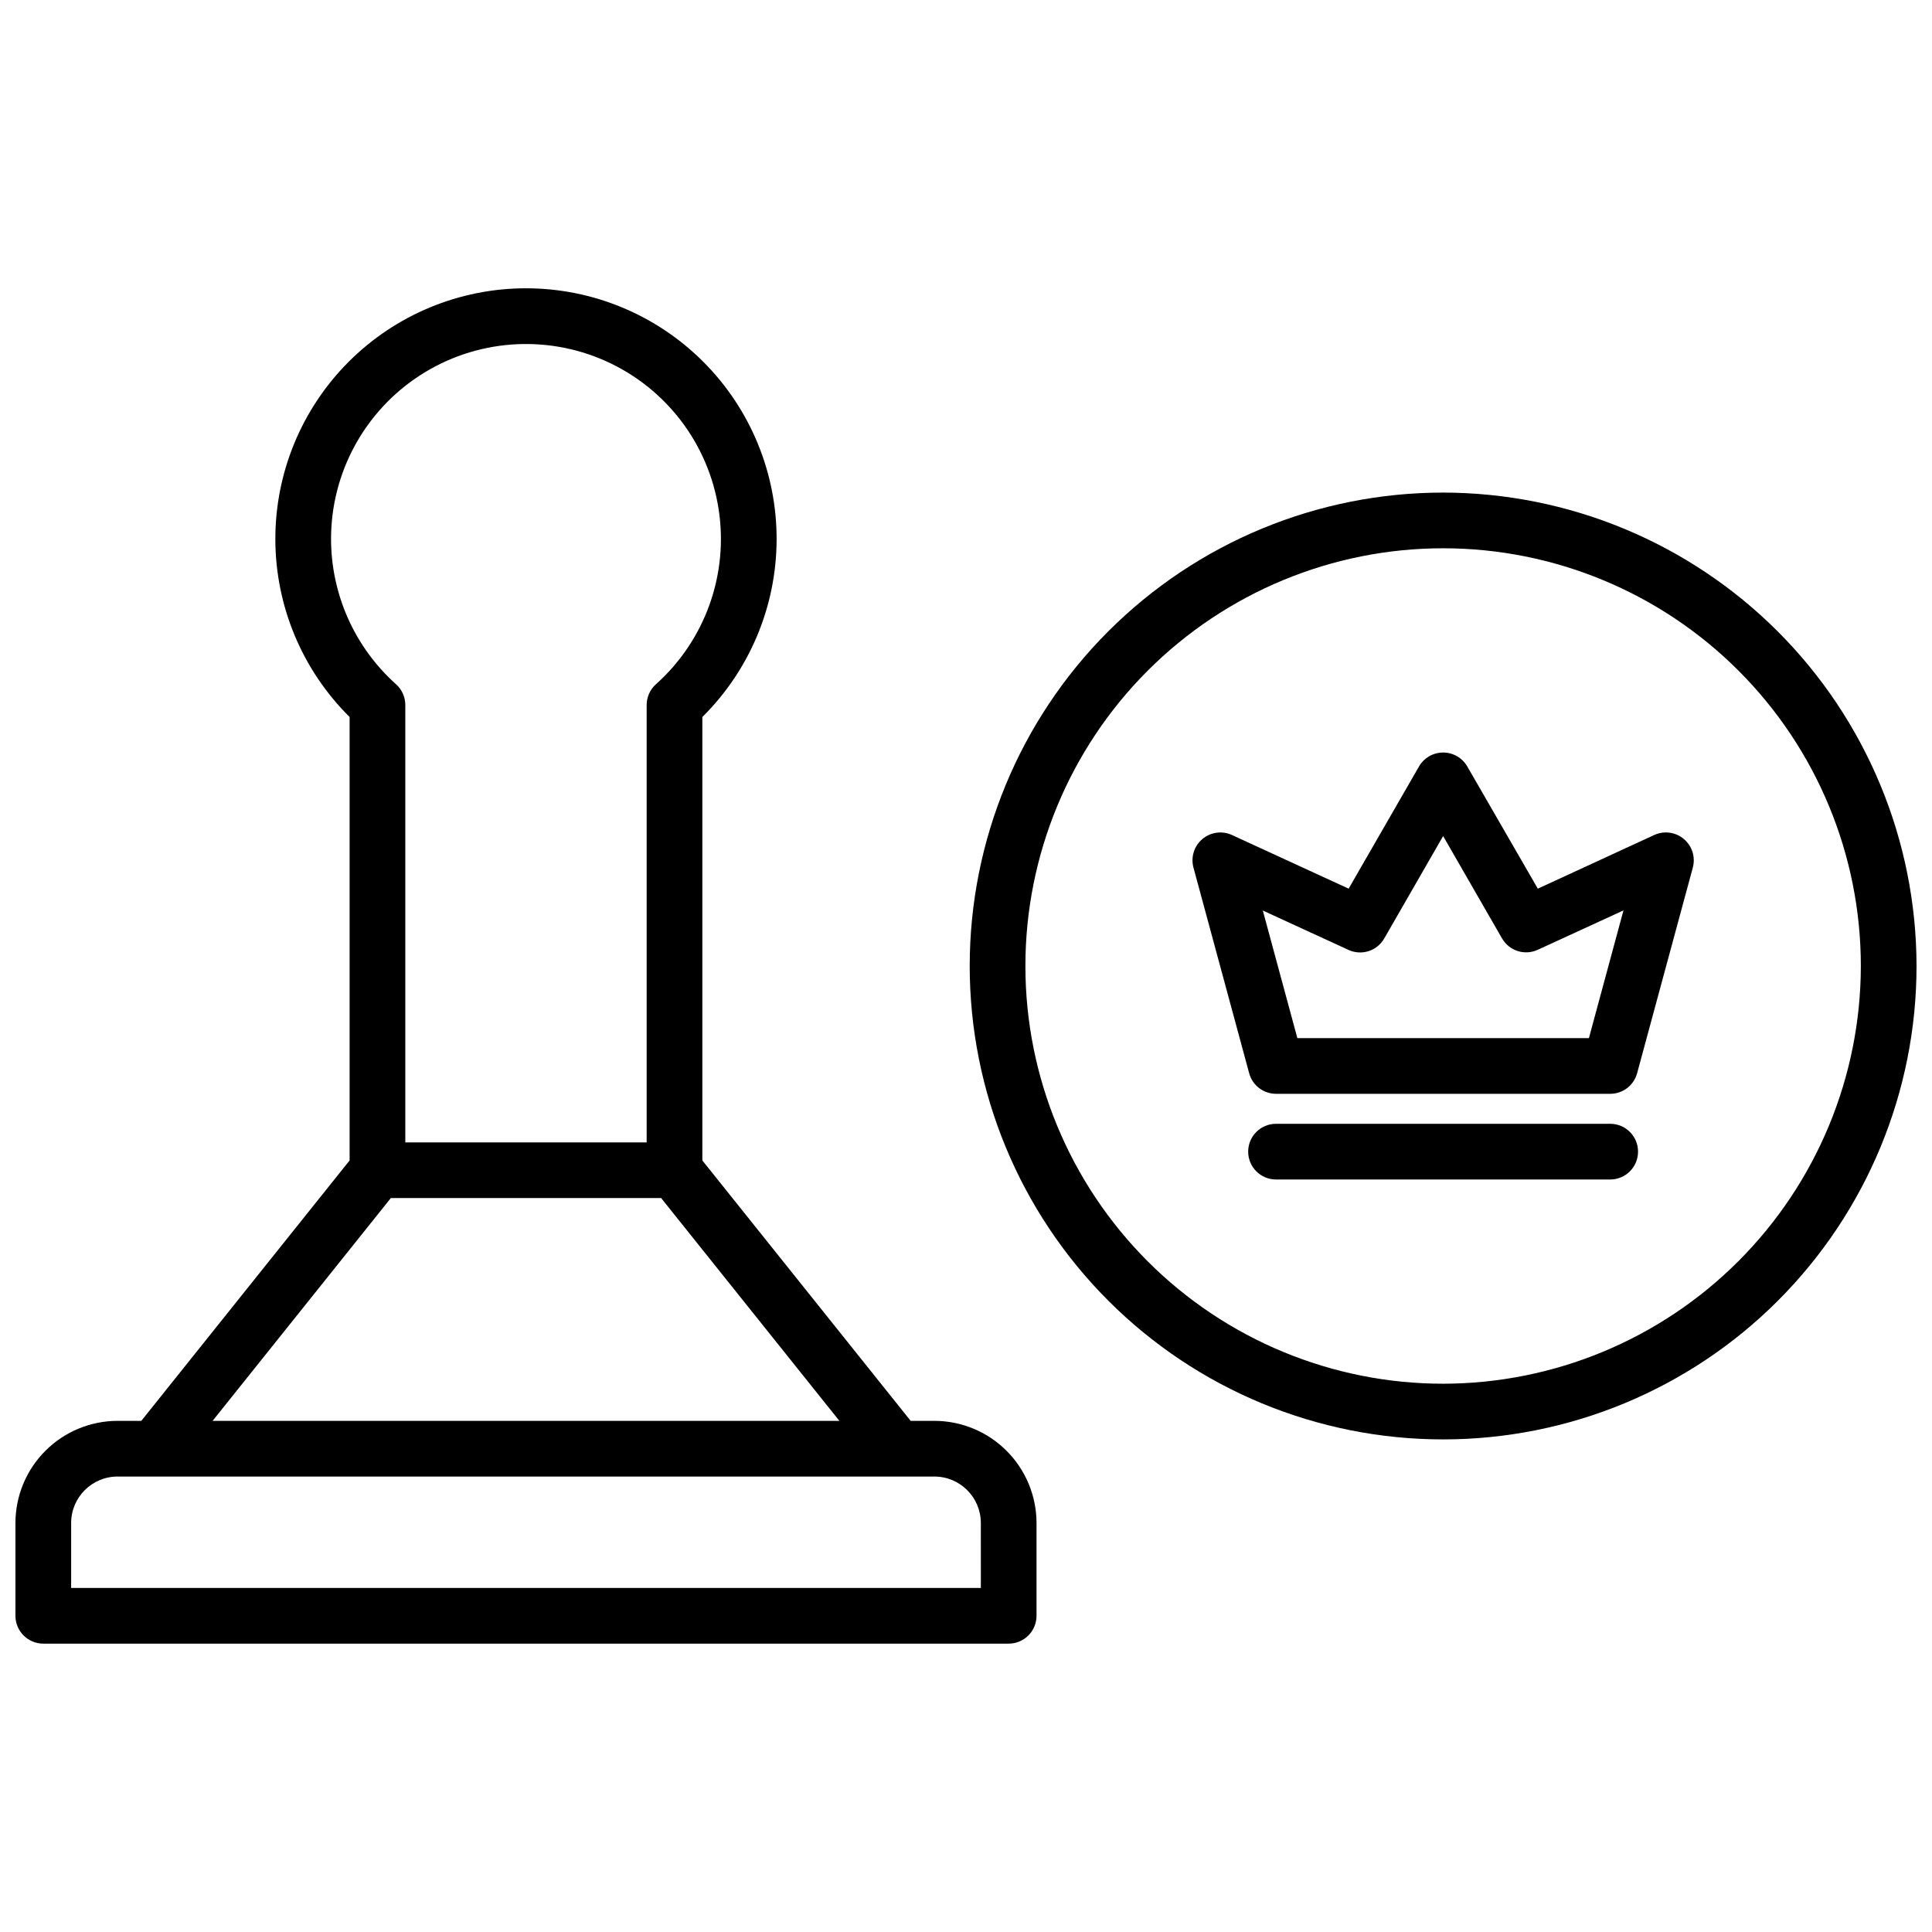
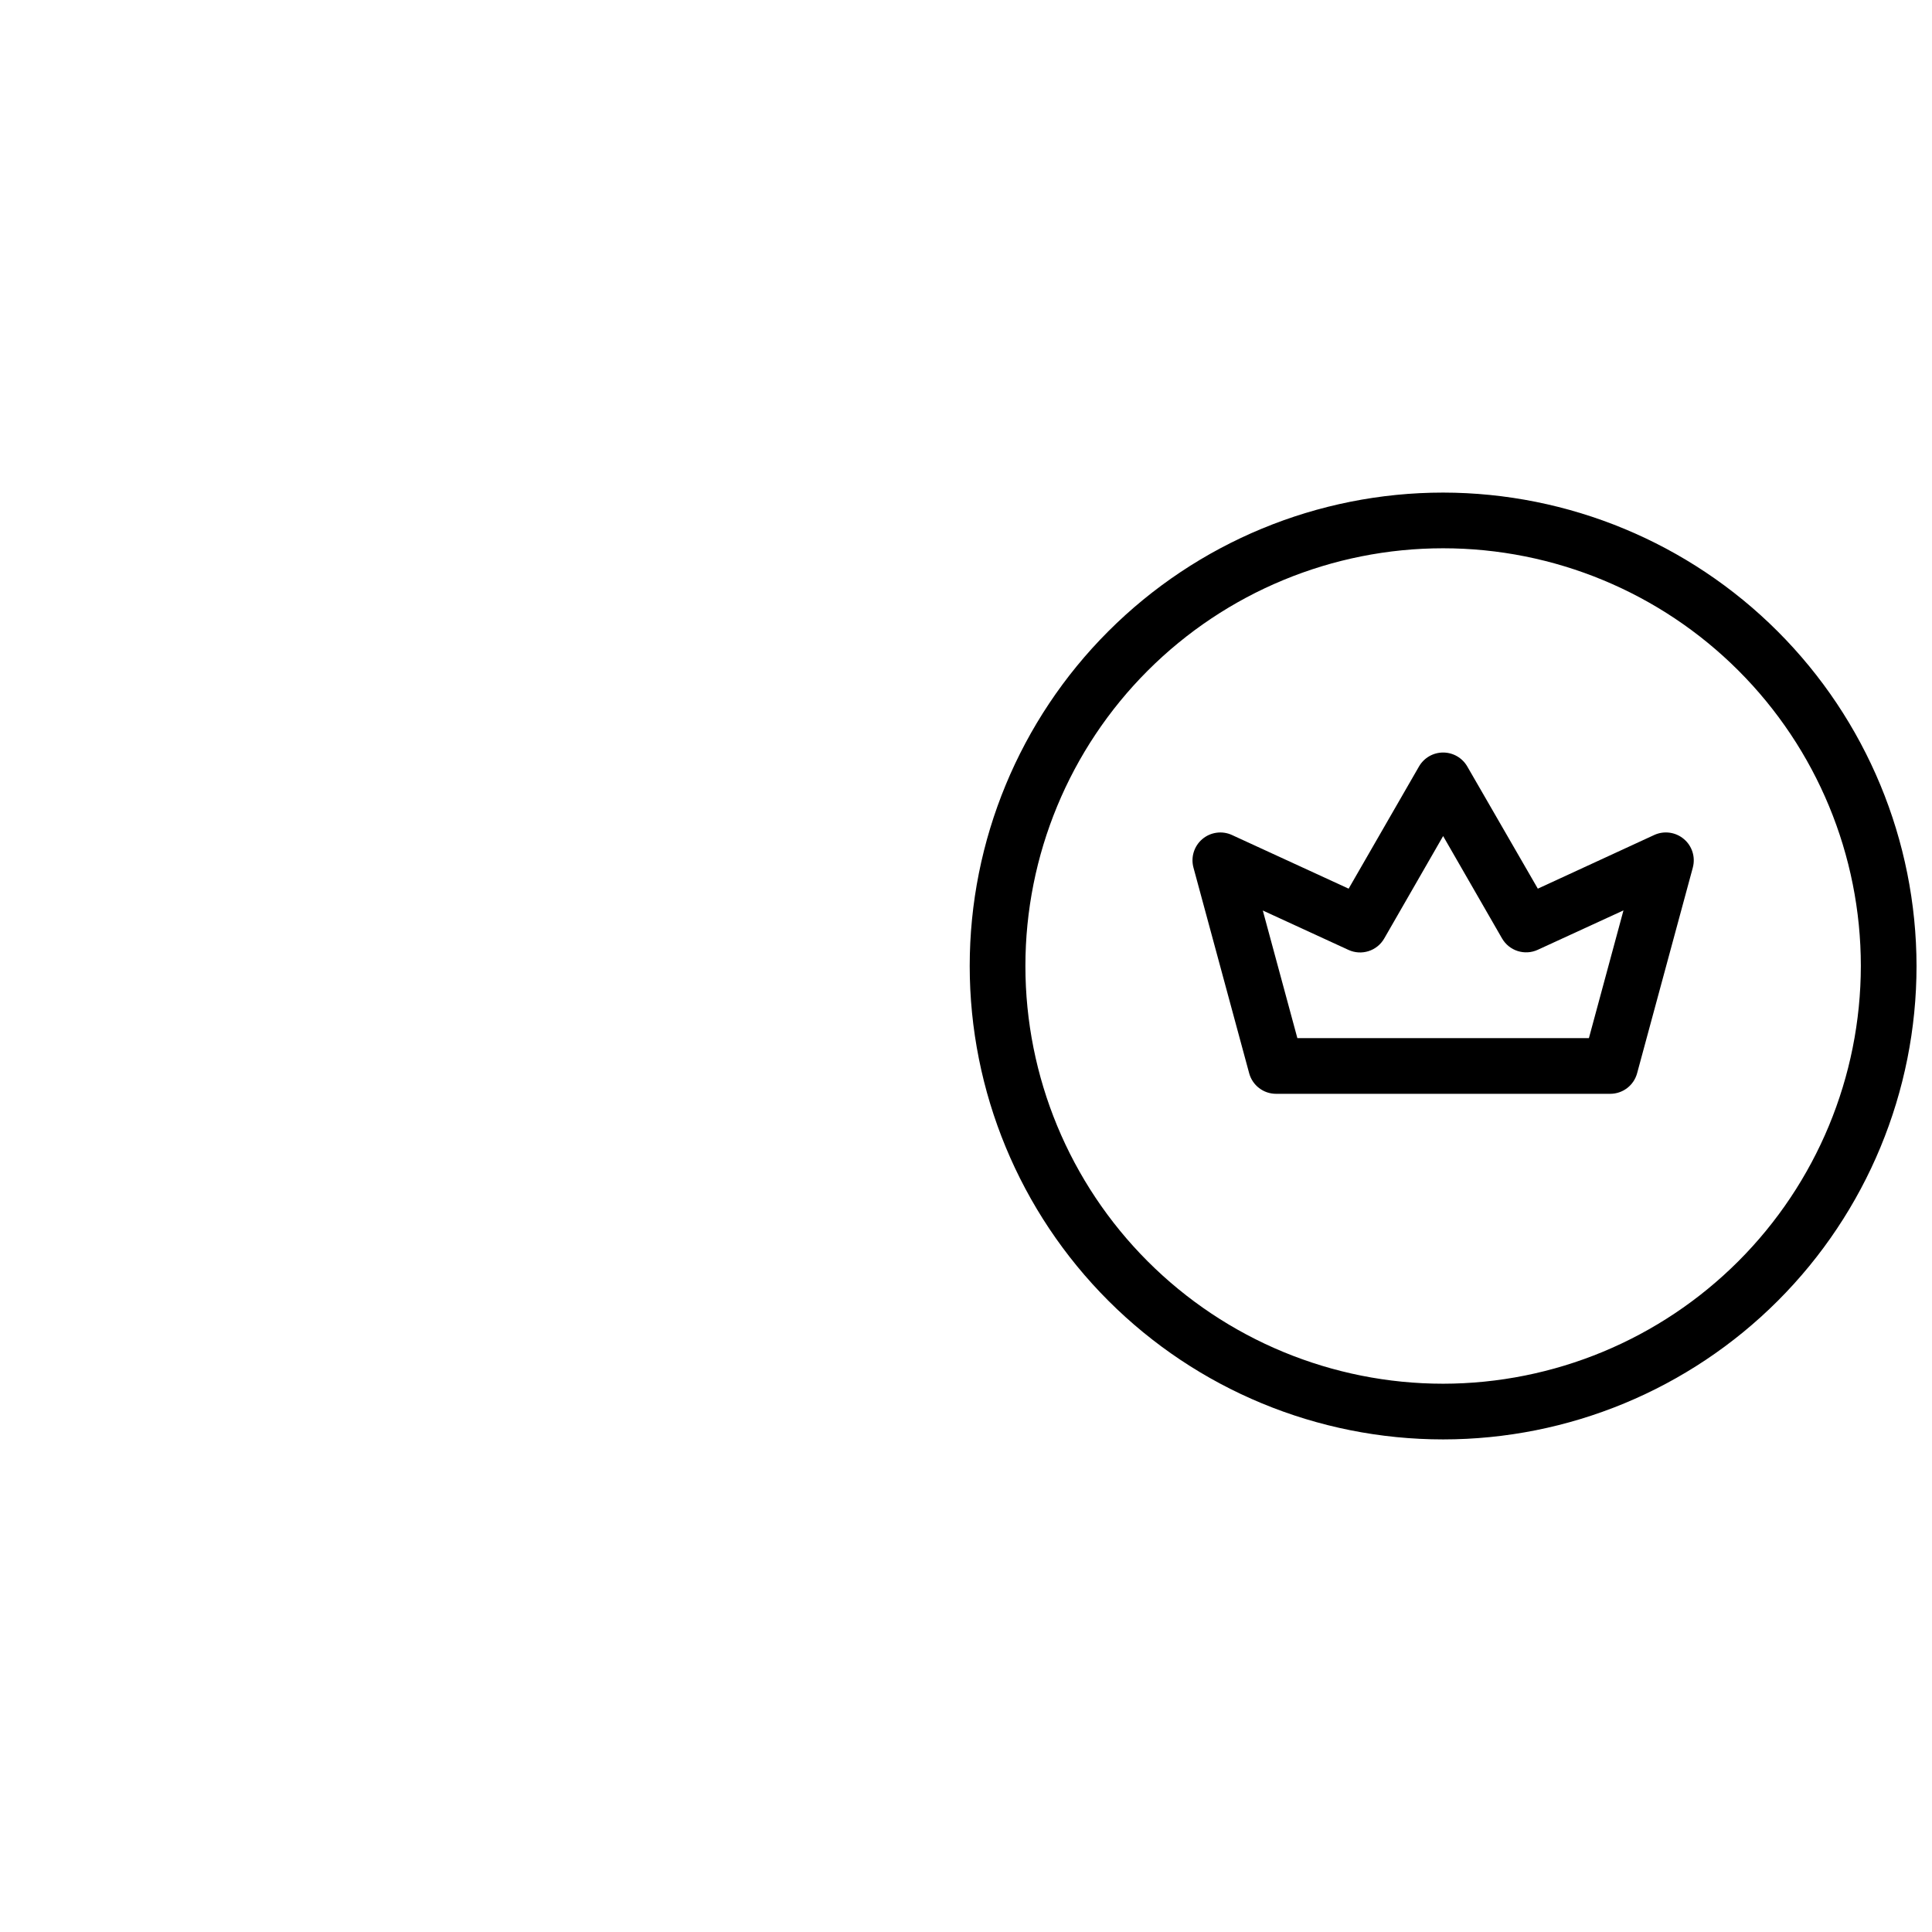
<svg xmlns="http://www.w3.org/2000/svg" width="800px" height="800px" version="1.1" viewBox="144 144 512 512">
  <defs>
    <clipPath id="b">
-       <path d="m148.09 220h270.91v360h-270.91z" />
-     </clipPath>
+       </clipPath>
    <clipPath id="a">
      <path d="m400 274h251.9v252h-251.9z" />
    </clipPath>
  </defs>
  <g clip-path="url(#b)">
-     <path d="m391.63 520.54h-6.297l-55.203-69.008v-117.52c12.543-12.422 19.625-29.328 19.68-46.98 0.059-17.652-6.914-34.602-19.379-47.102-12.461-12.504-29.387-19.531-47.039-19.531-17.652 0-34.578 7.027-47.043 19.531-12.461 12.5-19.434 29.449-19.379 47.102 0.059 17.652 7.141 34.559 19.68 46.98v117.52l-55.199 69.008h-6.301c-7.172 0.012-14.051 2.863-19.121 7.938-5.074 5.07-7.926 11.949-7.938 19.121v24.602c0 4.074 3.305 7.379 7.379 7.379h255.84c1.957 0 3.832-0.777 5.215-2.16 1.387-1.383 2.164-3.262 2.164-5.219v-24.602c-0.012-7.172-2.867-14.051-7.938-19.121-5.074-5.074-11.949-7.926-19.125-7.938zm-159.9-233.7c-0.004-17.512 8.863-33.832 23.551-43.355 14.691-9.527 33.211-10.965 49.195-3.82 15.984 7.148 27.262 21.906 29.957 39.207 2.699 17.301-3.551 34.789-16.602 46.461-1.566 1.398-2.461 3.402-2.461 5.5v115.91h-63.961v-115.91c0-2.098-0.895-4.102-2.461-5.5-10.945-9.805-17.203-23.801-17.219-38.492zm15.844 174.66h71.637l47.23 59.039h-166.1zm156.36 103.32h-241.08v-17.223c0.008-6.789 5.508-12.289 12.297-12.297h216.48c6.789 0.008 12.289 5.508 12.301 12.297z" />
-   </g>
+     </g>
  <g clip-path="url(#a)">
    <path d="m526.44 274.54c-33.273 0-65.184 13.219-88.711 36.746-23.531 23.527-36.746 55.438-36.746 88.715 0 33.273 13.215 65.184 36.746 88.711 23.527 23.531 55.438 36.746 88.711 36.746 33.277 0 65.188-13.215 88.715-36.746 23.527-23.527 36.746-55.438 36.746-88.711-0.039-33.262-13.27-65.152-36.789-88.672s-55.41-36.75-88.672-36.789zm0 236.16c-29.359 0-57.516-11.664-78.277-32.422-20.758-20.762-32.422-48.918-32.422-78.277s11.664-57.52 32.422-78.277c20.762-20.762 48.918-32.426 78.277-32.426s57.52 11.664 78.277 32.426c20.762 20.758 32.426 48.918 32.426 78.277-0.035 29.348-11.711 57.484-32.461 78.238-20.754 20.754-48.891 32.426-78.242 32.461z" />
  </g>
  <path d="m590.25 366.36c-2.191-1.859-5.262-2.277-7.871-1.074l-30.84 14.219-18.695-32.383c-1.316-2.285-3.758-3.695-6.398-3.695-2.637 0-5.078 1.41-6.394 3.695l-18.648 32.383-30.918-14.219h0.004c-2.606-1.195-5.664-0.777-7.852 1.074-2.188 1.852-3.106 4.801-2.356 7.566l14.762 54.492v0.004c0.871 3.215 3.789 5.449 7.125 5.449h88.559c3.332 0 6.254-2.234 7.125-5.449l14.762-54.492-0.004-0.004c0.75-2.766-0.168-5.719-2.359-7.566zm-25.172 52.754h-77.262l-9.16-33.82 22.699 10.438c3.465 1.598 7.574 0.289 9.477-3.019l15.613-27.148 15.605 27.117h0.004c1.898 3.309 6.012 4.621 9.473 3.023l22.711-10.441z" />
-   <path d="m570.72 441.82h-88.559c-4.078 0-7.383 3.301-7.383 7.379 0 4.074 3.305 7.379 7.383 7.379h88.559c4.078 0 7.379-3.305 7.379-7.379 0-4.078-3.301-7.379-7.379-7.379z" />
</svg>